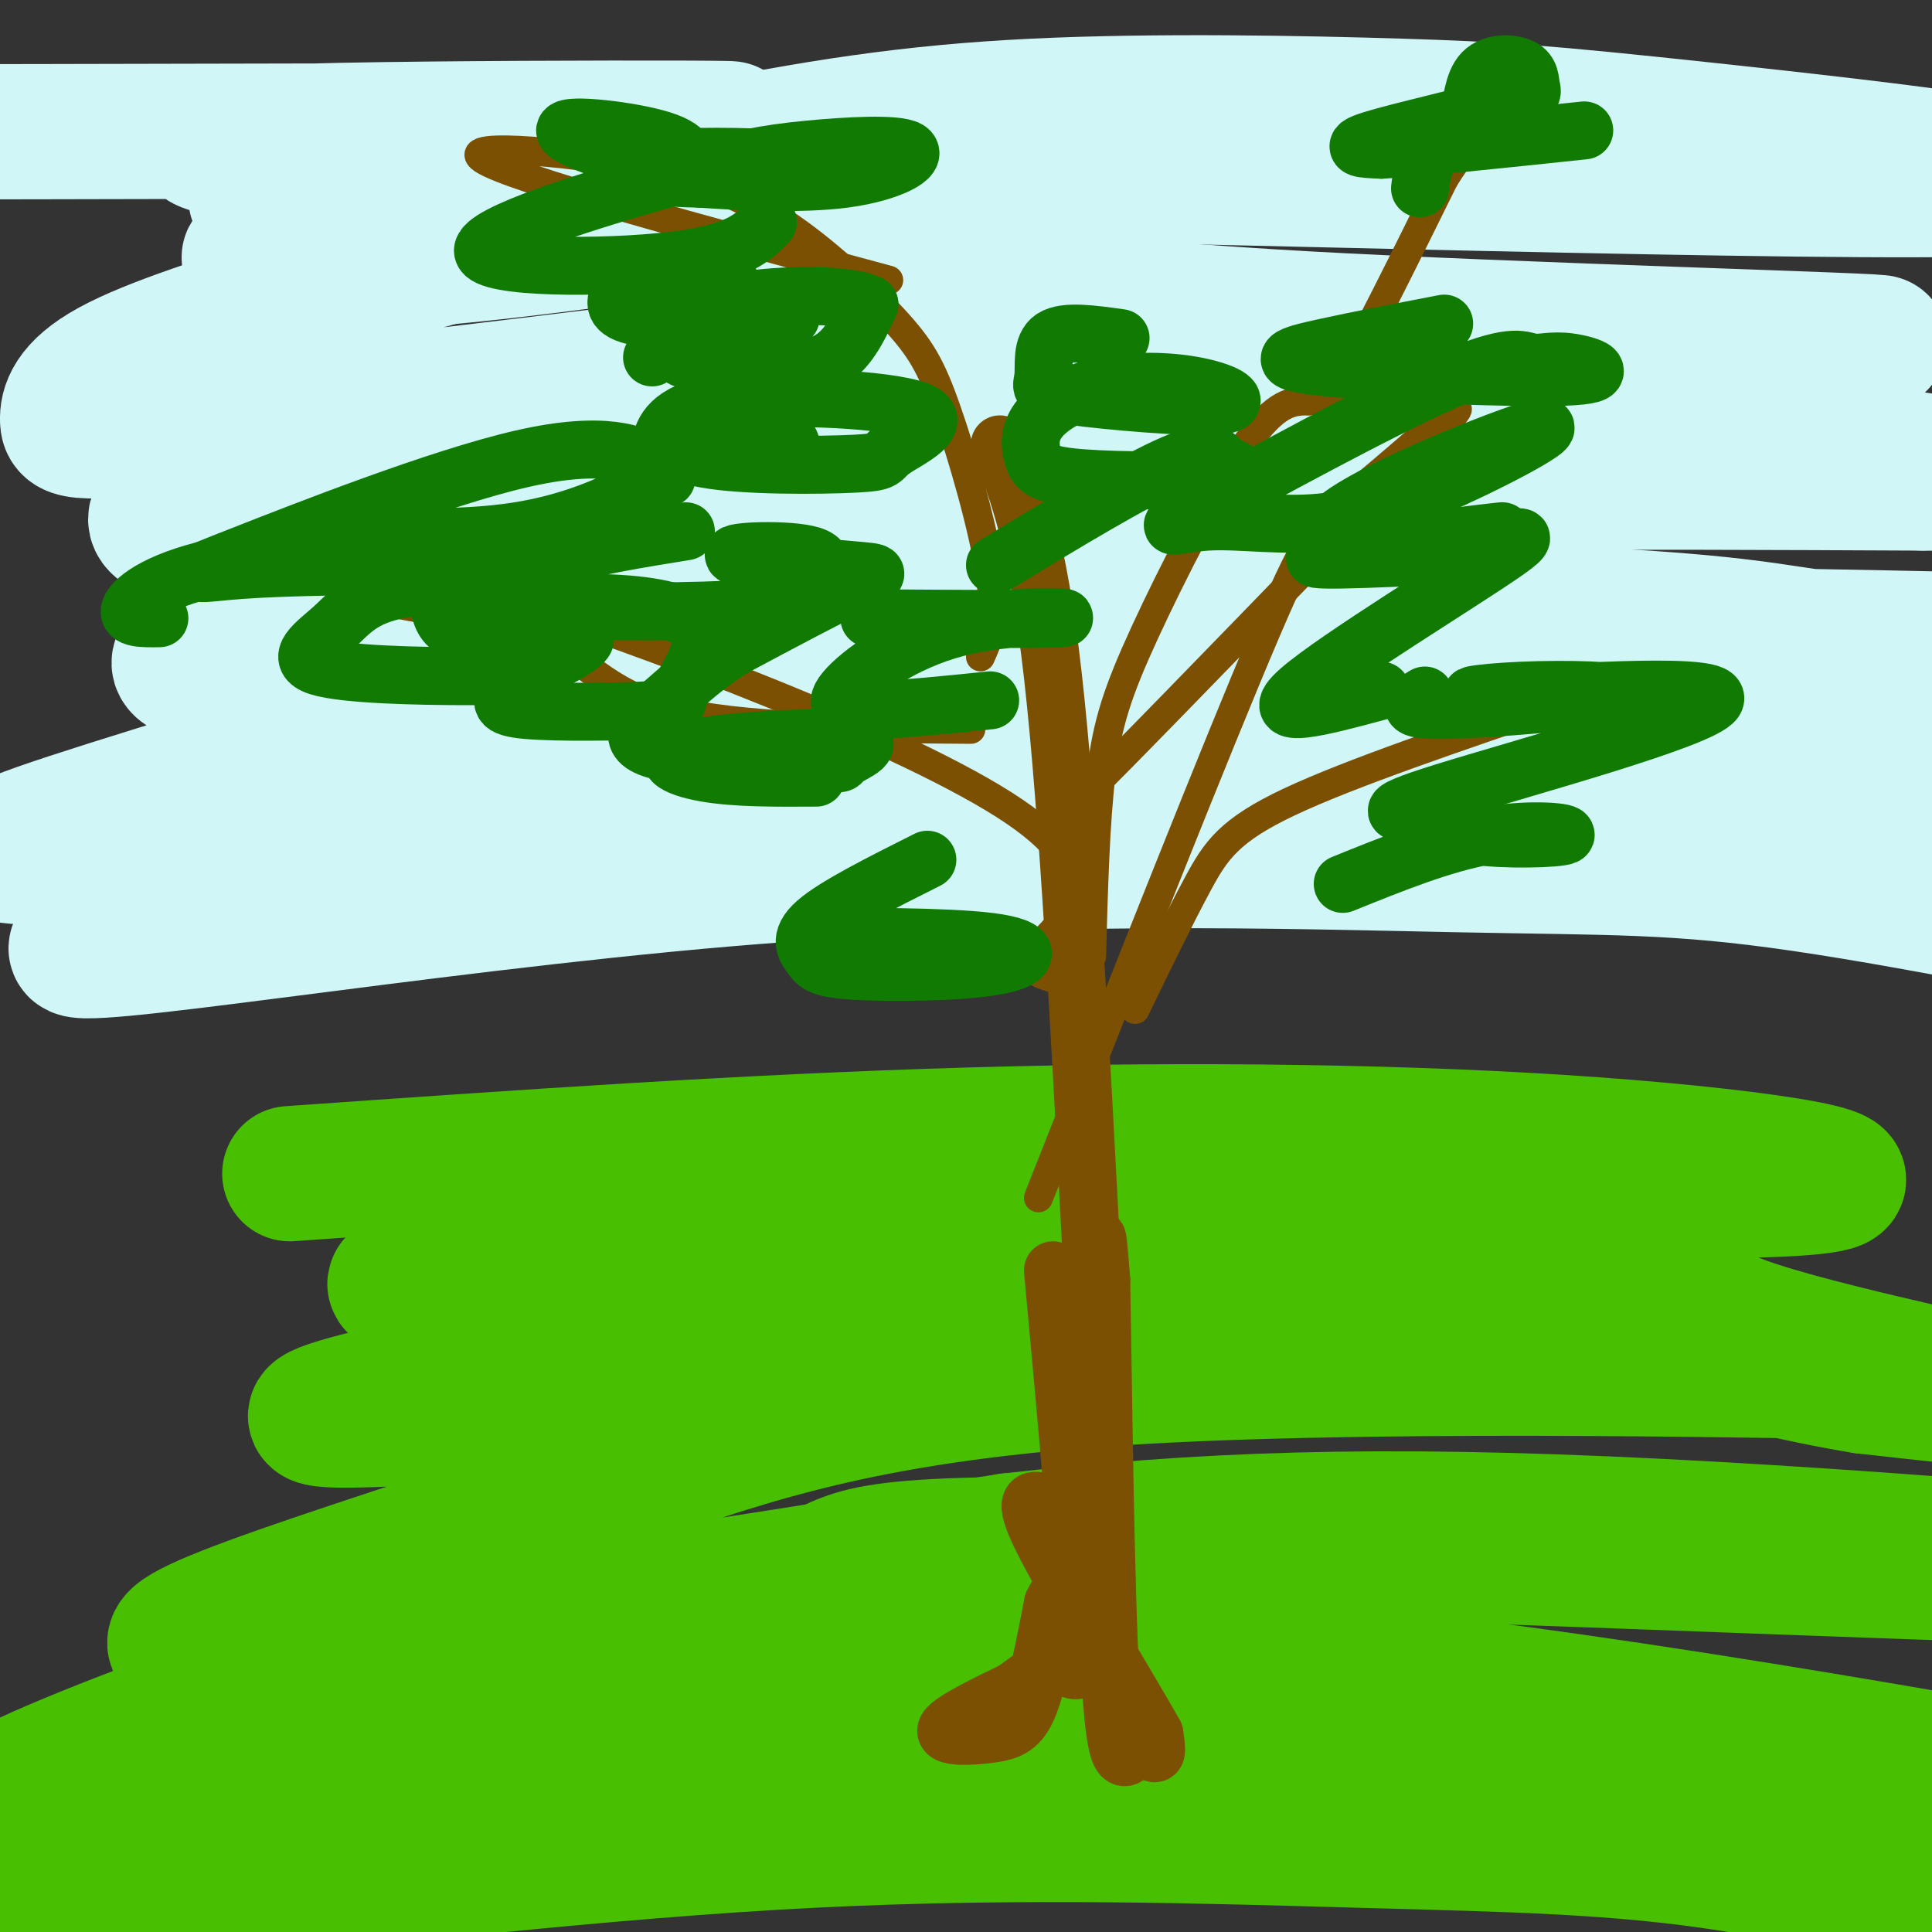
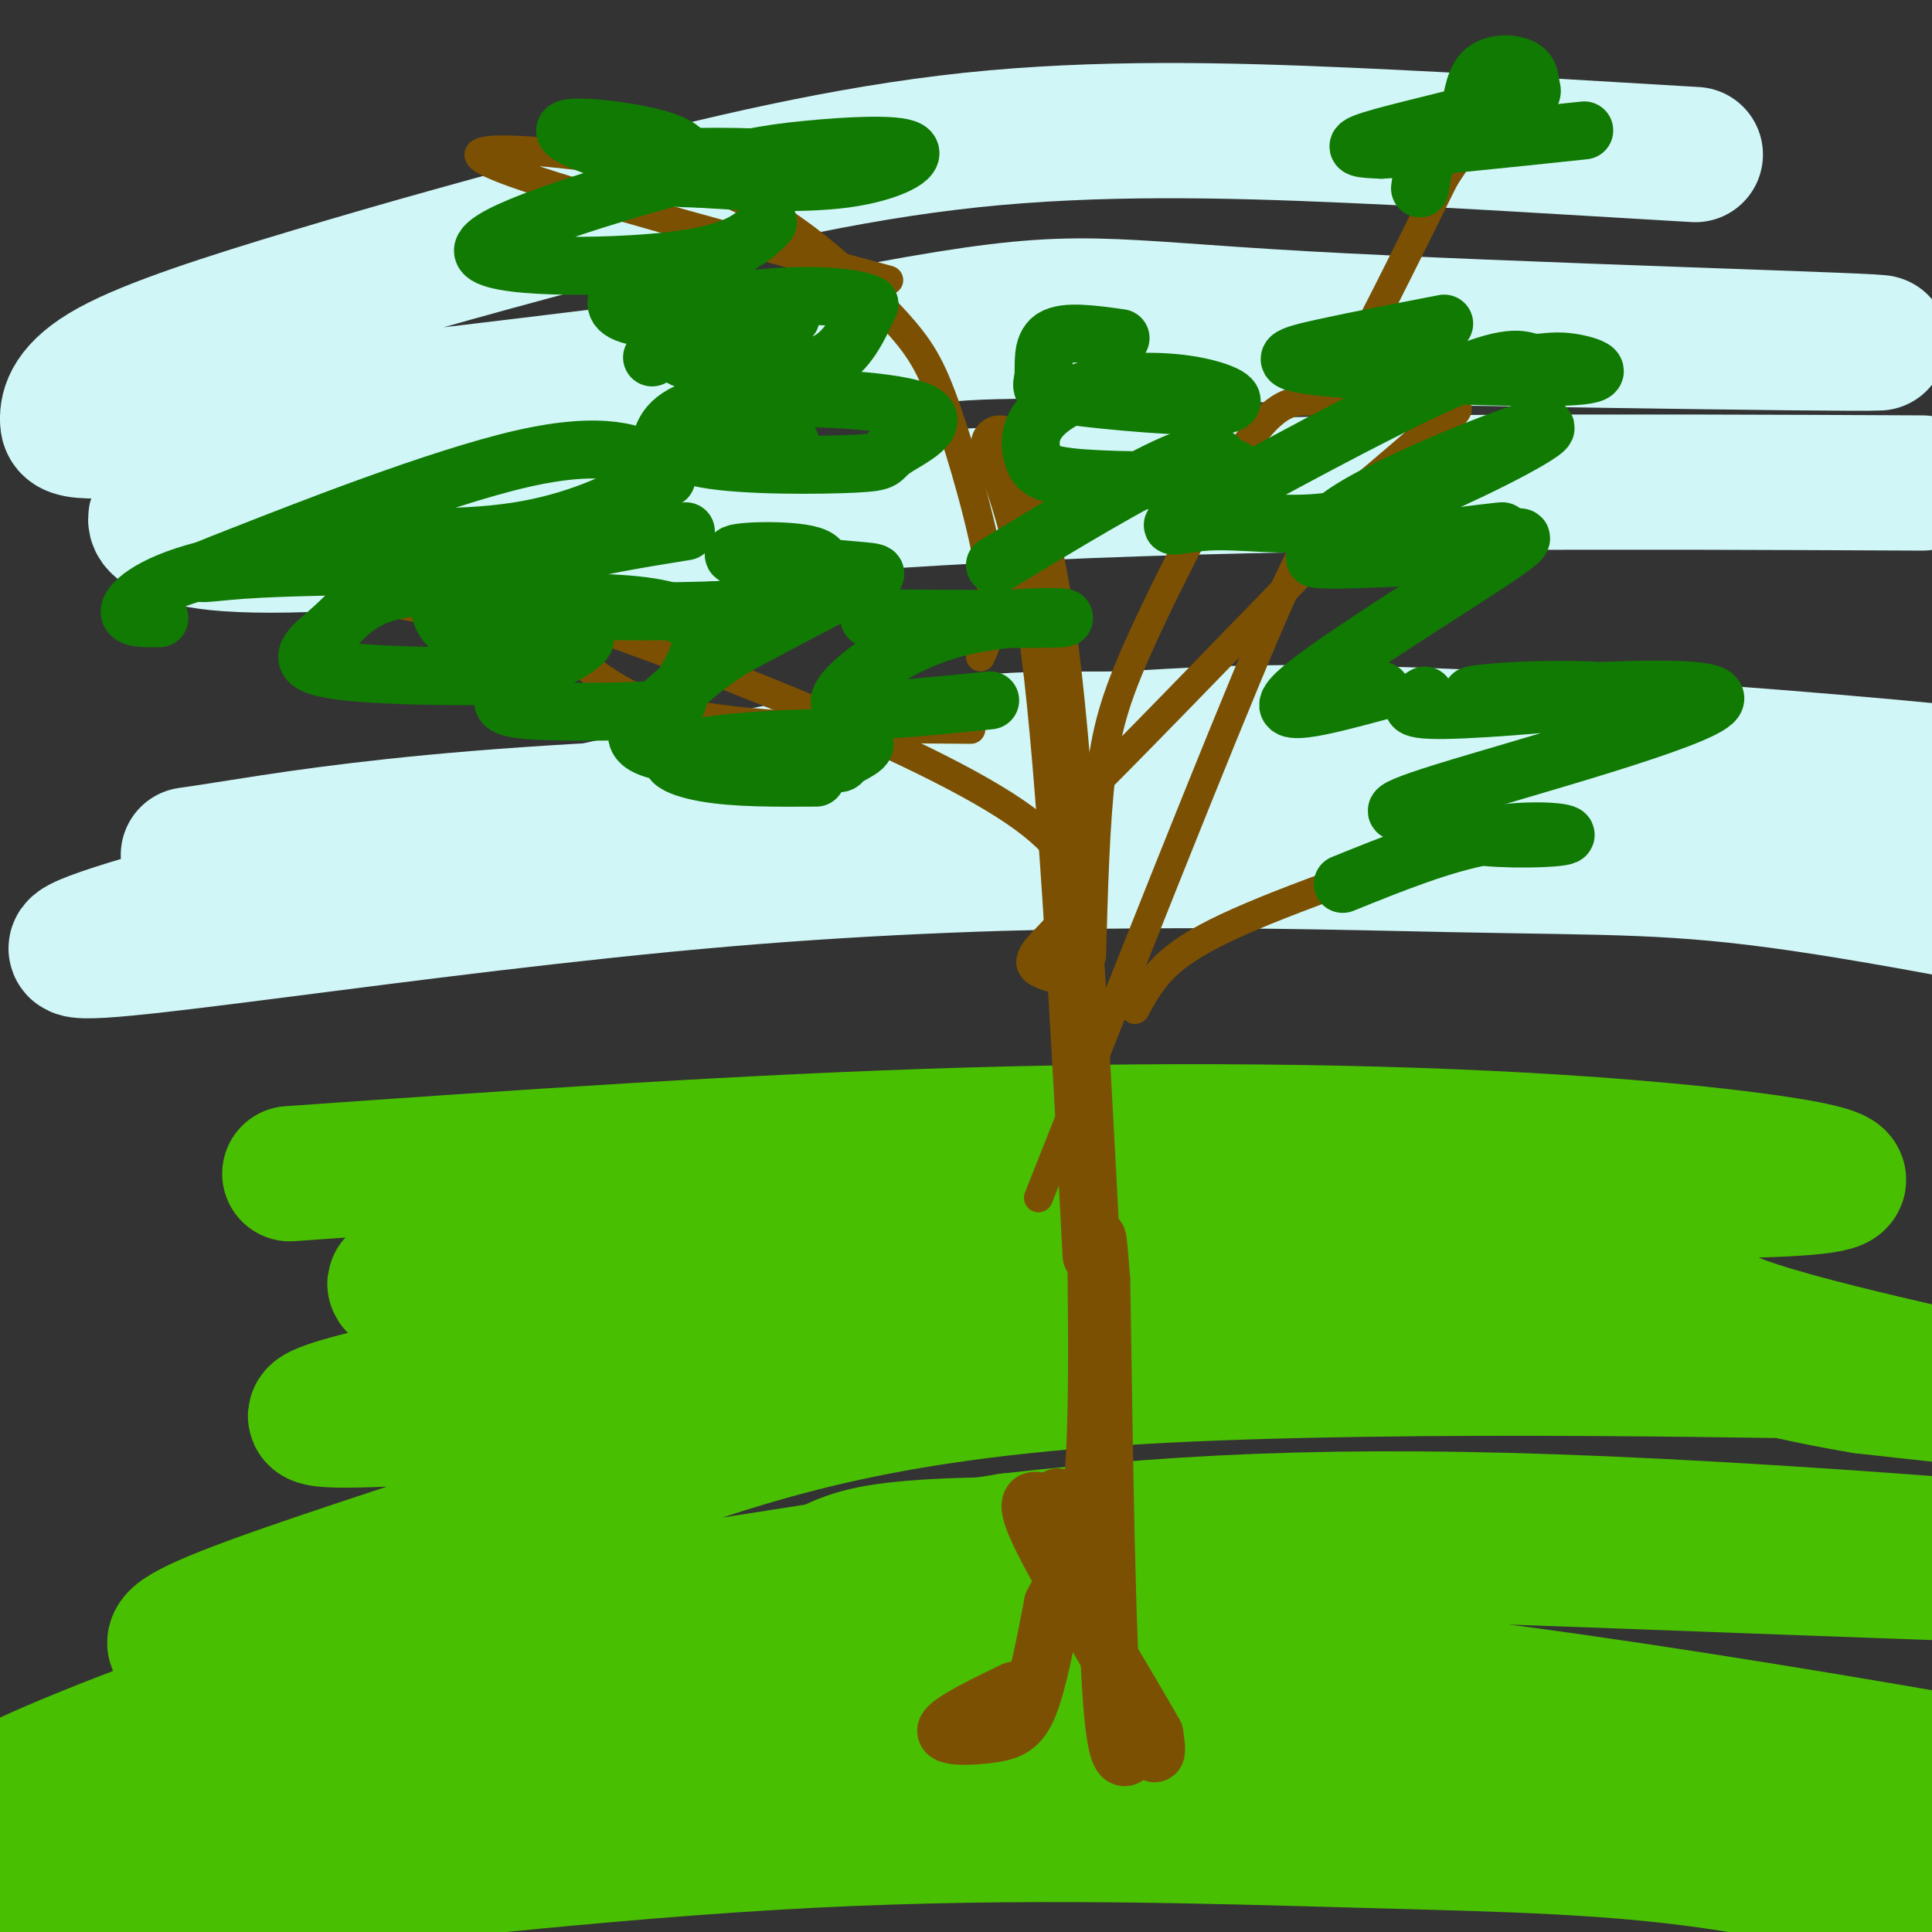
<svg xmlns="http://www.w3.org/2000/svg" viewBox="0 0 400 400" version="1.1">
  <rect x="0" y="0" width="400" height="400" fill="#333333" stroke="none" />
  <g fill="none" stroke="#D0F6F7" stroke-width="28" stroke-linecap="round" stroke-linejoin="round">
-     <path d="M52,32c-11.057,-2.088 -22.114,-4.176 19,-5c41.114,-0.824 134.400,-0.382 38,0c-96.400,0.382 -382.487,0.706 -436,0c-53.513,-0.706 125.547,-2.440 197,-4c71.453,-1.560 35.297,-2.944 22,-5c-13.297,-2.056 -3.737,-4.782 -2,-7c1.737,-2.218 -4.349,-3.927 -36,-6c-31.651,-2.073 -88.867,-4.509 -126,-4c-37.133,0.509 -54.182,3.965 -76,8c-21.818,4.035 -48.404,8.650 -71,14c-22.596,5.350 -41.201,11.434 -51,16c-9.799,4.566 -10.792,7.614 -13,10c-2.208,2.386 -5.631,4.110 0,4c5.631,-0.110 20.315,-2.055 35,-4" />
-     <path d="M53,41c5.898,-1.255 11.795,-2.510 22,-4c10.205,-1.490 24.717,-3.214 98,-2c73.283,1.214 205.338,5.365 241,4c35.662,-1.365 -25.069,-8.246 -60,-12c-34.931,-3.754 -44.062,-4.381 -64,-5c-19.938,-0.619 -50.681,-1.231 -76,0c-25.319,1.231 -45.212,4.305 -73,10c-27.788,5.695 -63.470,14.010 -79,18c-15.530,3.990 -10.910,3.654 -4,4c6.910,0.346 16.108,1.375 46,-2c29.892,-3.375 80.477,-11.153 106,-15c25.523,-3.847 25.986,-3.763 59,-4c33.014,-0.237 98.581,-0.795 133,0c34.419,0.795 37.691,2.941 24,3c-13.691,0.059 -44.346,-1.971 -75,-4" />
    <path d="M351,32c-24.176,-1.401 -47.118,-2.904 -72,-4c-24.882,-1.096 -51.706,-1.784 -78,1c-26.294,2.784 -52.059,9.040 -75,15c-22.941,5.960 -43.057,11.625 -61,17c-17.943,5.375 -33.714,10.460 -42,15c-8.286,4.540 -9.089,8.534 -9,11c0.089,2.466 1.070,3.404 33,0c31.930,-3.404 94.809,-11.151 125,-15c30.191,-3.849 27.695,-3.800 73,-3c45.305,0.800 138.412,2.352 144,2c5.588,-0.352 -76.343,-2.607 -119,-5c-42.657,-2.393 -46.041,-4.926 -80,1c-33.959,5.926 -98.492,20.309 -130,29c-31.508,8.691 -29.992,11.690 -25,14c4.992,2.310 13.459,3.929 43,2c29.541,-1.929 80.154,-7.408 137,-10c56.846,-2.592 119.923,-2.296 183,-2" />
-     <path d="M398,100c35.929,0.175 34.251,1.612 25,0c-9.251,-1.612 -26.077,-6.273 -65,-9c-38.923,-2.727 -99.944,-3.520 -135,-2c-35.056,1.520 -44.146,5.351 -71,13c-26.854,7.649 -71.472,19.114 -94,26c-22.528,6.886 -22.967,9.191 -19,11c3.967,1.809 12.338,3.122 34,1c21.662,-2.122 56.614,-7.680 140,-9c83.386,-1.320 215.206,1.596 249,3c33.794,1.404 -30.438,1.295 -61,0c-30.562,-1.295 -27.454,-3.775 -60,-6c-32.546,-2.225 -100.744,-4.194 -162,3c-61.256,7.194 -115.569,23.552 -146,33c-30.431,9.448 -36.980,11.985 -32,13c4.980,1.015 21.490,0.507 38,0" />
    <path d="M39,177c19.429,-2.706 49.001,-9.470 136,-11c86.999,-1.530 231.426,2.173 257,0c25.574,-2.173 -67.704,-10.221 -121,-13c-53.296,-2.779 -66.611,-0.288 -80,0c-13.389,0.288 -26.851,-1.625 -76,8c-49.149,9.625 -133.985,30.789 -139,35c-5.015,4.211 69.790,-8.531 134,-14c64.210,-5.469 117.826,-3.665 151,-3c33.174,0.665 45.907,0.190 72,4c26.093,3.810 65.547,11.905 105,20" />
    <path d="M478,203c17.500,3.333 8.750,1.667 0,0" />
  </g>
  <g fill="none" stroke="#49BF01" stroke-width="28" stroke-linecap="round" stroke-linejoin="round">
    <path d="M60,243c47.296,-3.330 94.593,-6.660 141,-8c46.407,-1.340 91.926,-0.689 129,2c37.074,2.689 65.705,7.415 42,9c-23.705,1.585 -99.744,0.029 -142,1c-42.256,0.971 -50.729,4.467 -83,9c-32.271,4.533 -88.341,10.101 -55,11c33.341,0.899 156.091,-2.873 211,-3c54.909,-0.127 41.975,3.389 55,9c13.025,5.611 52.007,13.317 61,16c8.993,2.683 -12.004,0.341 -33,-2" />
    <path d="M386,287c-13.779,-2.209 -31.727,-6.733 -45,-10c-13.273,-3.267 -21.872,-5.279 -55,-6c-33.128,-0.721 -90.787,-0.150 -119,1c-28.213,1.150 -26.982,2.881 -49,8c-22.018,5.119 -67.286,13.626 -48,14c19.286,0.374 103.127,-7.384 180,-10c76.873,-2.616 146.778,-0.091 138,0c-8.778,0.091 -96.239,-2.253 -152,1c-55.761,3.253 -79.823,12.104 -106,21c-26.177,8.896 -54.470,17.838 -72,24c-17.530,6.162 -24.296,9.544 -21,11c3.296,1.456 16.656,0.988 47,-3c30.344,-3.988 77.672,-11.494 125,-19" />
    <path d="M209,319c39.184,-4.418 74.643,-5.962 134,-3c59.357,2.962 142.611,10.431 117,11c-25.611,0.569 -160.087,-5.762 -224,-7c-63.913,-1.238 -57.263,2.618 -70,7c-12.737,4.382 -44.862,9.292 -67,13c-22.138,3.708 -34.290,6.216 -54,13c-19.710,6.784 -46.977,17.846 -45,19c1.977,1.154 33.200,-7.598 88,-12c54.800,-4.402 133.177,-4.454 173,-5c39.823,-0.546 41.092,-1.584 69,2c27.908,3.584 82.454,11.792 137,20" />
    <path d="M467,377c-10.442,-3.014 -105.046,-20.549 -166,-28c-60.954,-7.451 -88.258,-4.819 -122,1c-33.742,5.819 -73.921,14.823 -106,23c-32.079,8.177 -56.058,15.527 -62,19c-5.942,3.473 6.152,3.069 36,0c29.848,-3.069 77.451,-8.803 121,-11c43.549,-2.197 83.044,-0.857 114,0c30.956,0.857 53.373,1.231 77,5c23.627,3.769 48.465,10.934 63,14c14.535,3.066 18.768,2.033 23,1" />
  </g>
  <g fill="none" stroke="#7C5002" stroke-width="12" stroke-linecap="round" stroke-linejoin="round">
    <path d="M207,92c3.917,10.000 7.833,20.000 11,48c3.167,28.000 5.583,74.000 8,120" />
-     <path d="M218,263c2.756,29.933 5.511,59.867 6,73c0.489,13.133 -1.289,9.467 -4,9c-2.711,-0.467 -6.356,2.267 -10,5" />
    <path d="M210,350c-5.152,2.496 -13.030,6.236 -14,8c-0.970,1.764 4.970,1.552 9,1c4.030,-0.552 6.152,-1.443 8,-6c1.848,-4.557 3.424,-12.778 5,-21" />
    <path d="M218,332c2.536,-5.262 6.375,-7.917 8,-22c1.625,-14.083 1.036,-39.595 1,-49c-0.036,-9.405 0.482,-2.702 1,4" />
    <path d="M228,265c0.368,18.884 0.789,64.093 2,84c1.211,19.907 3.211,14.514 5,13c1.789,-1.514 3.368,0.853 4,1c0.632,0.147 0.316,-1.927 0,-4" />
    <path d="M239,359c-5.167,-9.202 -18.083,-30.208 -23,-40c-4.917,-9.792 -1.833,-8.369 0,-8c1.833,0.369 2.417,-0.315 3,-1" />
  </g>
  <g fill="none" stroke="#7C5002" stroke-width="6" stroke-linecap="round" stroke-linejoin="round">
    <path d="M226,198c0.375,-13.887 0.750,-27.774 2,-38c1.250,-10.226 3.375,-16.792 9,-29c5.625,-12.208 14.750,-30.060 21,-39c6.250,-8.940 9.625,-8.970 13,-9" />
    <path d="M271,83c2.644,-0.689 2.756,2.089 7,-5c4.244,-7.089 12.622,-24.044 21,-41" />
    <path d="M299,37c5.833,-9.333 9.917,-12.167 14,-15" />
    <path d="M203,136c1.675,-3.769 3.349,-7.537 2,-17c-1.349,-9.463 -5.722,-24.619 -9,-34c-3.278,-9.381 -5.459,-12.987 -11,-19c-5.541,-6.013 -14.440,-14.432 -23,-20c-8.560,-5.568 -16.780,-8.284 -25,-11" />
    <path d="M137,35c-15.844,-3.267 -42.956,-5.933 -37,-2c5.956,3.933 44.978,14.467 84,25" />
    <path d="M201,151c-23.988,-0.167 -47.976,-0.333 -62,-4c-14.024,-3.667 -18.083,-10.833 -27,-15c-8.917,-4.167 -22.690,-5.333 -30,-7c-7.310,-1.667 -8.155,-3.833 -9,-6" />
    <path d="M73,119c-1.019,-2.325 0.933,-5.139 30,4c29.067,9.139 85.249,30.230 107,45c21.751,14.770 9.072,23.220 5,28c-4.072,4.780 0.464,5.890 5,7" />
    <path d="M220,203c2.583,-6.440 6.542,-26.042 6,-33c-0.542,-6.958 -5.583,-1.274 6,-13c11.583,-11.726 39.792,-40.863 68,-70" />
    <path d="M300,87c7.083,-8.060 -9.208,6.792 -18,14c-8.792,7.208 -10.083,6.774 -20,30c-9.917,23.226 -28.458,70.113 -47,117" />
-     <path d="M235,209c4.644,-9.556 9.289,-19.111 13,-26c3.711,-6.889 6.489,-11.111 19,-17c12.511,-5.889 34.756,-13.444 57,-21" />
+     <path d="M235,209c3.711,-6.889 6.489,-11.111 19,-17c12.511,-5.889 34.756,-13.444 57,-21" />
  </g>
  <g fill="none" stroke="#107A03" stroke-width="12" stroke-linecap="round" stroke-linejoin="round">
    <path d="M142,36c0.665,-2.504 1.331,-5.007 -5,-7c-6.331,-1.993 -19.658,-3.475 -20,-2c-0.342,1.475 12.301,5.908 24,8c11.699,2.092 22.455,1.842 27,1c4.545,-0.842 2.878,-2.277 -5,-3c-7.878,-0.723 -21.967,-0.733 -28,0c-6.033,0.733 -4.009,2.209 -1,3c3.009,0.791 7.005,0.895 11,1" />
    <path d="M145,37c7.437,0.509 20.531,1.282 30,0c9.469,-1.282 15.313,-4.618 13,-6c-2.313,-1.382 -12.783,-0.810 -21,0c-8.217,0.810 -14.182,1.856 -29,6c-14.818,4.144 -38.489,11.385 -38,15c0.489,3.615 25.140,3.604 39,2c13.860,-1.604 16.930,-4.802 20,-8" />
    <path d="M151,58c-6.542,-1.264 -13.084,-2.527 -17,-2c-3.916,0.527 -5.204,2.845 -6,5c-0.796,2.155 -1.098,4.146 7,5c8.098,0.854 24.596,0.571 28,0c3.404,-0.571 -6.286,-1.430 -12,-1c-5.714,0.430 -7.451,2.148 -9,4c-1.549,1.852 -2.910,3.837 -1,5c1.910,1.163 7.091,1.506 13,2c5.909,0.494 12.545,1.141 17,-1c4.455,-2.141 6.727,-7.071 9,-12" />
    <path d="M180,63c-4.600,-2.356 -20.600,-2.244 -30,0c-9.400,2.244 -12.200,6.622 -15,11" />
    <path d="M79,105c-5.640,1.867 -11.280,3.735 -6,5c5.280,1.265 21.480,1.928 34,0c12.520,-1.928 21.361,-6.446 26,-9c4.639,-2.554 5.074,-3.143 2,-5c-3.074,-1.857 -9.659,-4.982 -27,-1c-17.341,3.982 -45.438,15.072 -58,20c-12.562,4.928 -9.589,3.694 0,3c9.589,-0.694 25.795,-0.847 42,-1" />
    <path d="M92,117c6.509,-0.745 1.780,-2.109 2,-3c0.220,-0.891 5.389,-1.311 -3,-1c-8.389,0.311 -30.335,1.353 -44,4c-13.665,2.647 -19.047,6.899 -20,9c-0.953,2.101 2.524,2.050 6,2" />
    <path d="M91,126c0.581,2.029 1.161,4.058 5,5c3.839,0.942 10.935,0.797 15,0c4.065,-0.797 5.097,-2.246 6,-4c0.903,-1.754 1.677,-3.815 -5,-5c-6.677,-1.185 -20.805,-1.496 -29,0c-8.195,1.496 -10.459,4.797 -14,8c-3.541,3.203 -8.361,6.307 -3,8c5.361,1.693 20.903,1.976 30,2c9.097,0.024 11.748,-0.210 16,-2c4.252,-1.790 10.106,-5.136 9,-6c-1.106,-0.864 -9.173,0.753 -13,3c-3.827,2.247 -3.413,5.123 -3,8" />
    <path d="M105,143c-1.067,2.124 -2.236,3.433 4,4c6.236,0.567 19.875,0.392 26,0c6.125,-0.392 4.735,-1.000 6,-4c1.265,-3.000 5.184,-8.392 4,-12c-1.184,-3.608 -7.472,-5.431 -17,-6c-9.528,-0.569 -22.296,0.116 -28,2c-5.704,1.884 -4.344,4.967 -1,7c3.344,2.033 8.672,3.017 14,4" />
    <path d="M142,110c-9.781,1.581 -19.563,3.161 -25,5c-5.437,1.839 -6.531,3.935 -8,6c-1.469,2.065 -3.314,4.099 6,5c9.314,0.901 29.786,0.669 40,0c10.214,-0.669 10.169,-1.775 12,-4c1.831,-2.225 5.538,-5.569 1,-7c-4.538,-1.431 -17.319,-0.951 -16,0c1.319,0.951 16.740,2.371 24,3c7.260,0.629 6.360,0.465 1,3c-5.360,2.535 -15.180,7.767 -25,13" />
    <path d="M152,134c-6.339,3.944 -9.686,7.304 -14,11c-4.314,3.696 -9.594,7.729 -3,10c6.594,2.271 25.062,2.780 33,3c7.938,0.220 5.345,0.150 7,-1c1.655,-1.150 7.557,-3.380 1,-4c-6.557,-0.620 -25.573,0.372 -33,2c-7.427,1.628 -3.265,3.894 3,5c6.265,1.106 14.632,1.053 23,1" />
    <path d="M232,70c-5.751,-0.809 -11.503,-1.618 -14,0c-2.497,1.618 -1.740,5.661 -2,8c-0.260,2.339 -1.538,2.972 6,4c7.538,1.028 23.892,2.452 30,2c6.108,-0.452 1.971,-2.780 -4,-4c-5.971,-1.220 -13.777,-1.334 -20,0c-6.223,1.334 -10.864,4.114 -13,7c-2.136,2.886 -1.769,5.877 -1,8c0.769,2.123 1.938,3.379 10,4c8.062,0.621 23.018,0.606 29,0c5.982,-0.606 2.991,-1.803 0,-3" />
    <path d="M253,96c-0.578,-1.400 -2.022,-3.400 -10,0c-7.978,3.400 -22.489,12.200 -37,21" />
    <path d="M180,128c18.691,0.132 37.381,0.265 40,0c2.619,-0.265 -10.834,-0.927 -22,2c-11.166,2.927 -20.045,9.442 -23,13c-2.955,3.558 0.013,4.159 6,4c5.987,-0.159 14.994,-1.080 24,-2" />
-     <path d="M192,178c-9.552,4.791 -19.103,9.581 -23,13c-3.897,3.419 -2.138,5.466 -1,7c1.138,1.534 1.656,2.555 9,3c7.344,0.445 21.515,0.315 29,-1c7.485,-1.315 8.284,-3.816 -1,-5c-9.284,-1.184 -28.653,-1.053 -34,-1c-5.347,0.053 3.326,0.026 12,0" />
    <path d="M294,39c0.544,-3.994 1.088,-7.988 6,-10c4.912,-2.012 14.192,-2.041 15,-2c0.808,0.041 -6.857,0.153 -10,0c-3.143,-0.153 -1.766,-0.572 -1,-3c0.766,-2.428 0.920,-6.864 3,-9c2.080,-2.136 6.085,-1.970 8,-1c1.915,0.970 1.740,2.745 2,4c0.260,1.255 0.955,1.992 -6,4c-6.955,2.008 -21.558,5.288 -27,7c-5.442,1.712 -1.721,1.856 2,2" />
    <path d="M286,31c7.333,-0.333 24.667,-2.167 42,-4" />
    <path d="M299,67c-9.072,1.747 -18.143,3.494 -25,5c-6.857,1.506 -11.498,2.771 0,4c11.498,1.229 39.136,2.421 50,2c10.864,-0.421 4.954,-2.455 1,-3c-3.954,-0.545 -5.954,0.400 -8,0c-2.046,-0.400 -4.139,-2.146 -18,4c-13.861,6.146 -39.488,20.183 -50,26c-10.512,5.817 -5.907,3.412 1,3c6.907,-0.412 16.116,1.168 25,0c8.884,-1.168 17.442,-5.084 26,-9" />
    <path d="M301,99c10.960,-4.953 25.359,-12.835 16,-10c-9.359,2.835 -42.478,16.389 -42,21c0.478,4.611 34.552,0.280 36,0c1.448,-0.280 -29.729,3.491 -37,5c-7.271,1.509 9.365,0.754 26,0" />
    <path d="M300,115c9.500,-1.952 20.250,-6.833 12,-1c-8.250,5.833 -35.500,22.381 -43,29c-7.500,6.619 4.750,3.310 17,0" />
    <path d="M164,93c-0.309,-1.519 -0.619,-3.038 -5,-4c-4.381,-0.962 -12.834,-1.366 -17,0c-4.166,1.366 -4.047,4.503 4,6c8.047,1.497 24.021,1.353 31,1c6.979,-0.353 4.961,-0.915 8,-3c3.039,-2.085 11.134,-5.693 5,-8c-6.134,-2.307 -26.498,-3.313 -38,-2c-11.502,1.313 -14.144,4.947 -15,8c-0.856,3.053 0.072,5.527 1,8" />
    <path d="M295,144c-2.556,1.561 -5.113,3.122 4,3c9.113,-0.122 29.895,-1.927 34,-3c4.105,-1.073 -8.466,-1.415 -18,-1c-9.534,0.415 -16.030,1.585 -3,1c13.030,-0.585 45.585,-2.927 43,1c-2.585,3.927 -40.310,14.122 -56,19c-15.690,4.878 -9.345,4.439 -3,4" />
    <path d="M296,168c0.263,1.719 2.421,4.018 9,5c6.579,0.982 17.579,0.649 19,0c1.421,-0.649 -6.737,-1.614 -16,0c-9.263,1.614 -19.632,5.807 -30,10" />
  </g>
</svg>